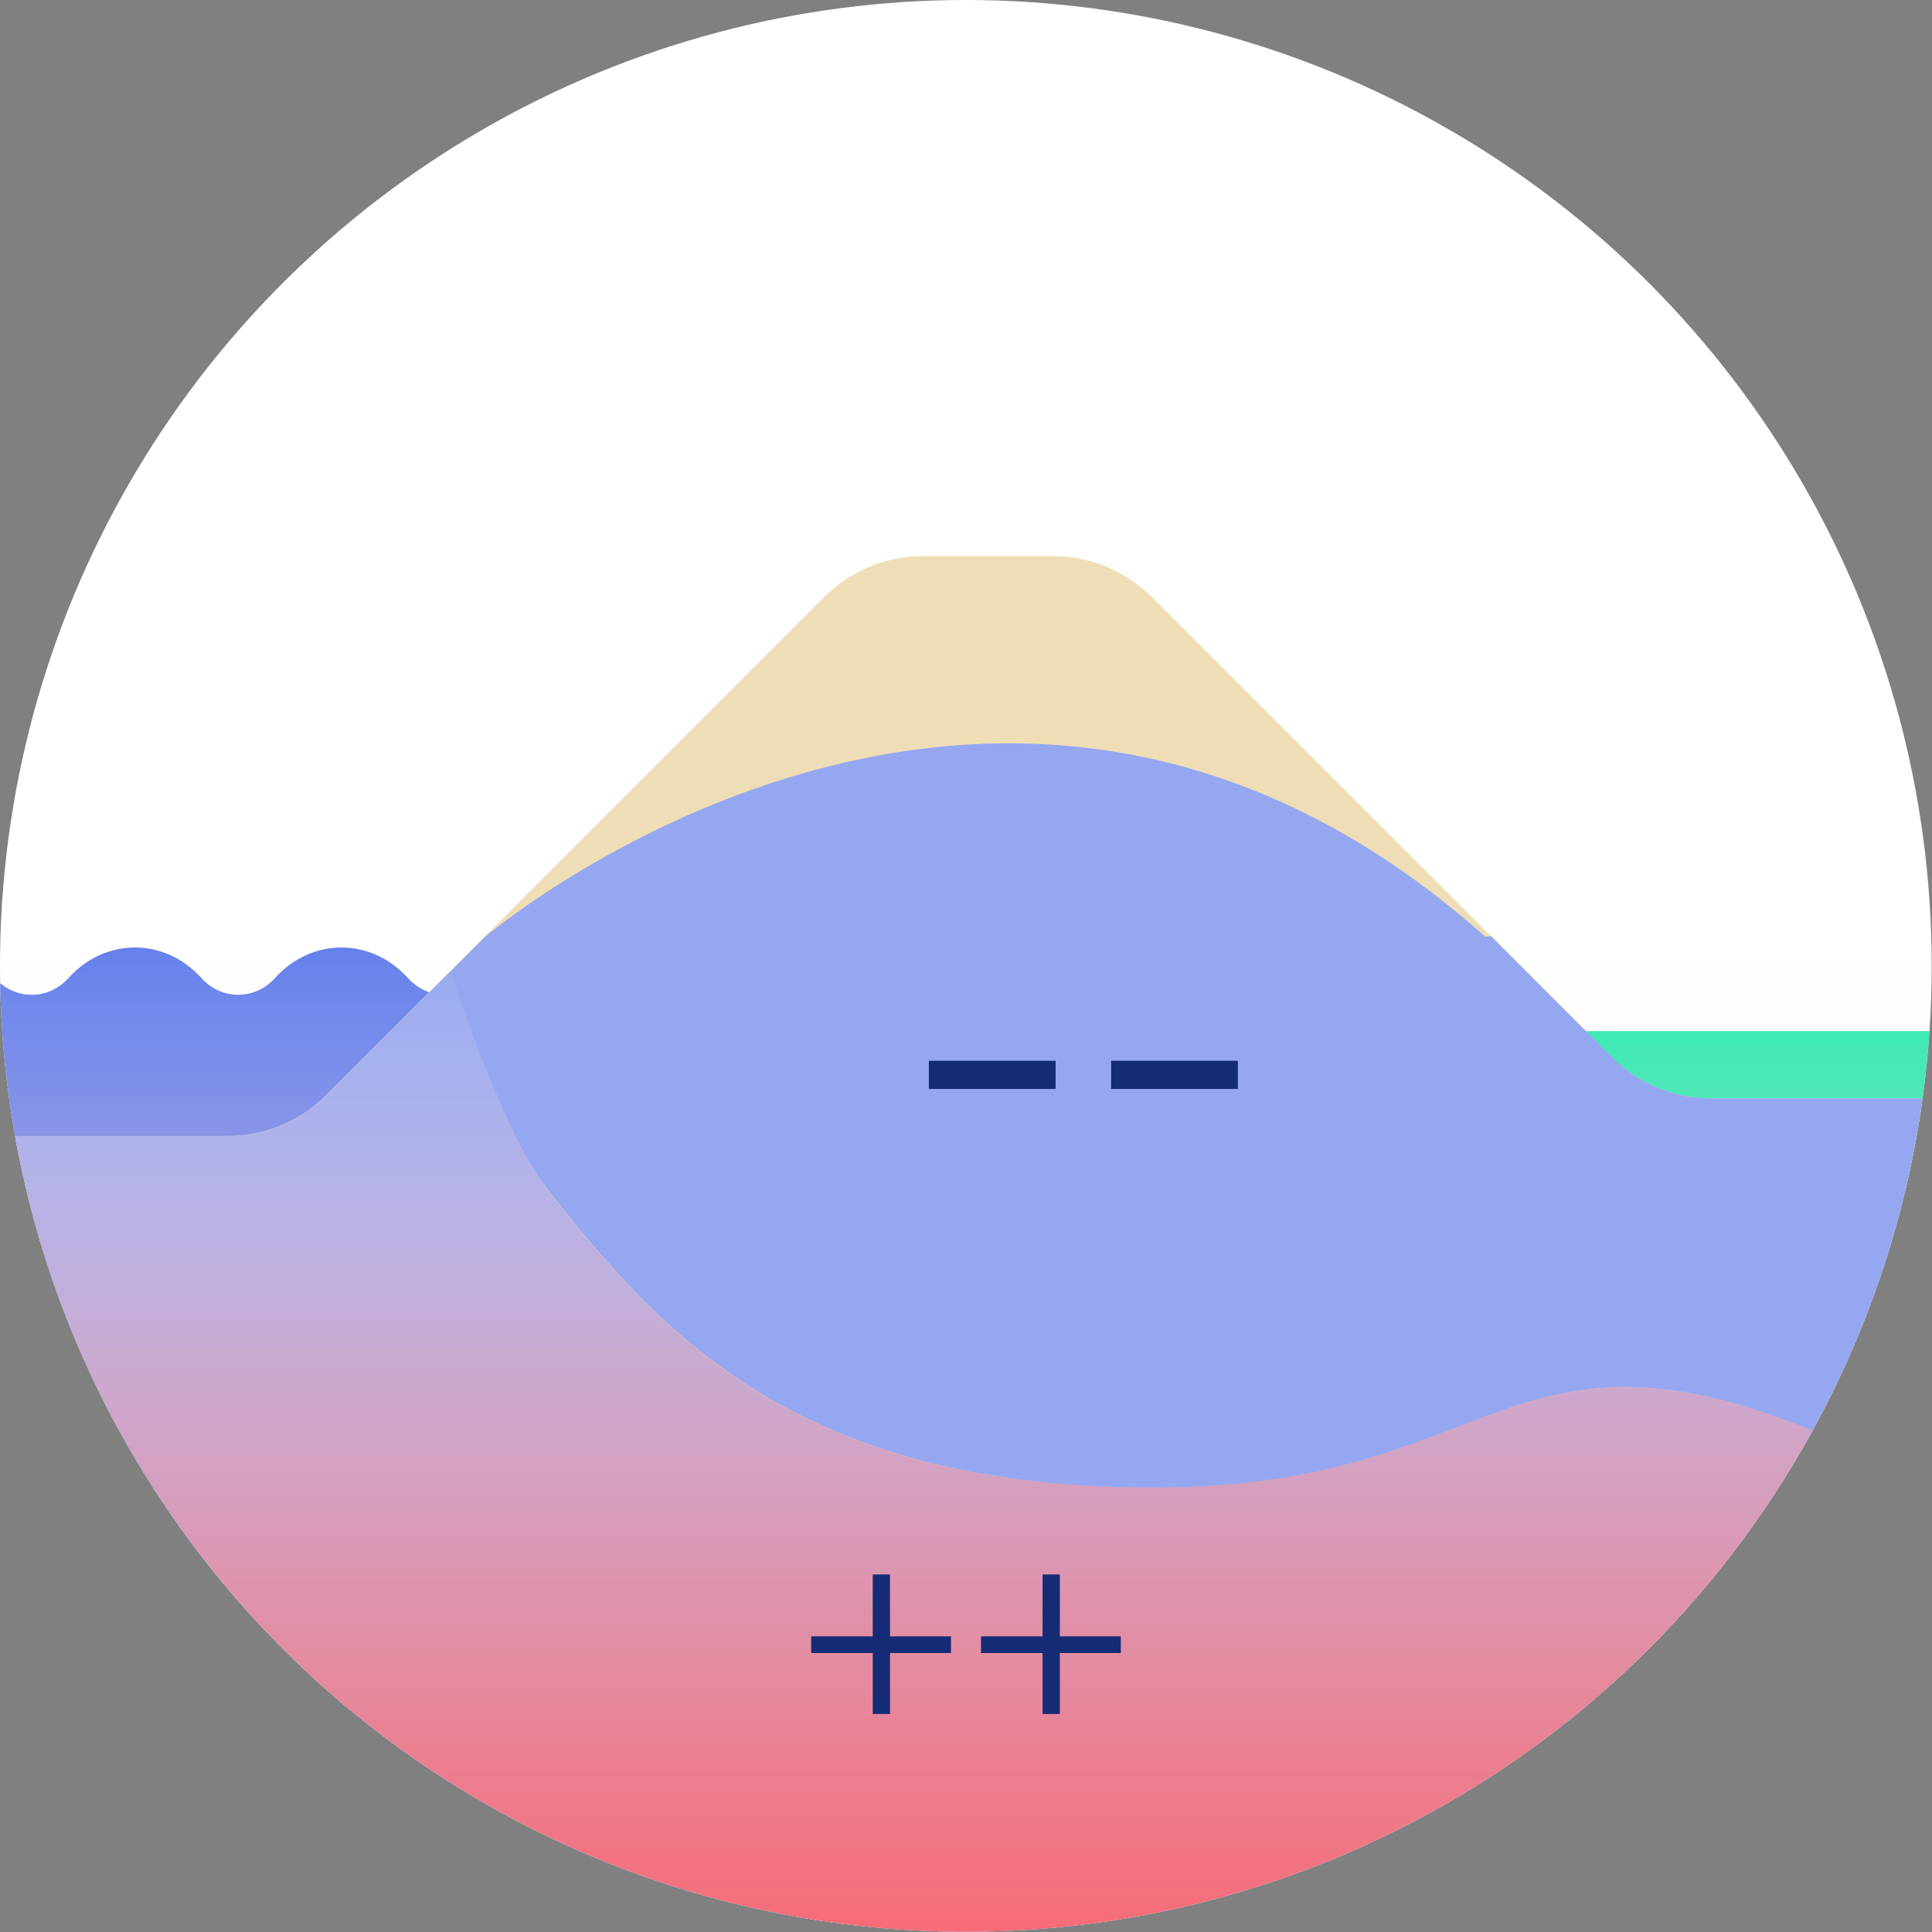
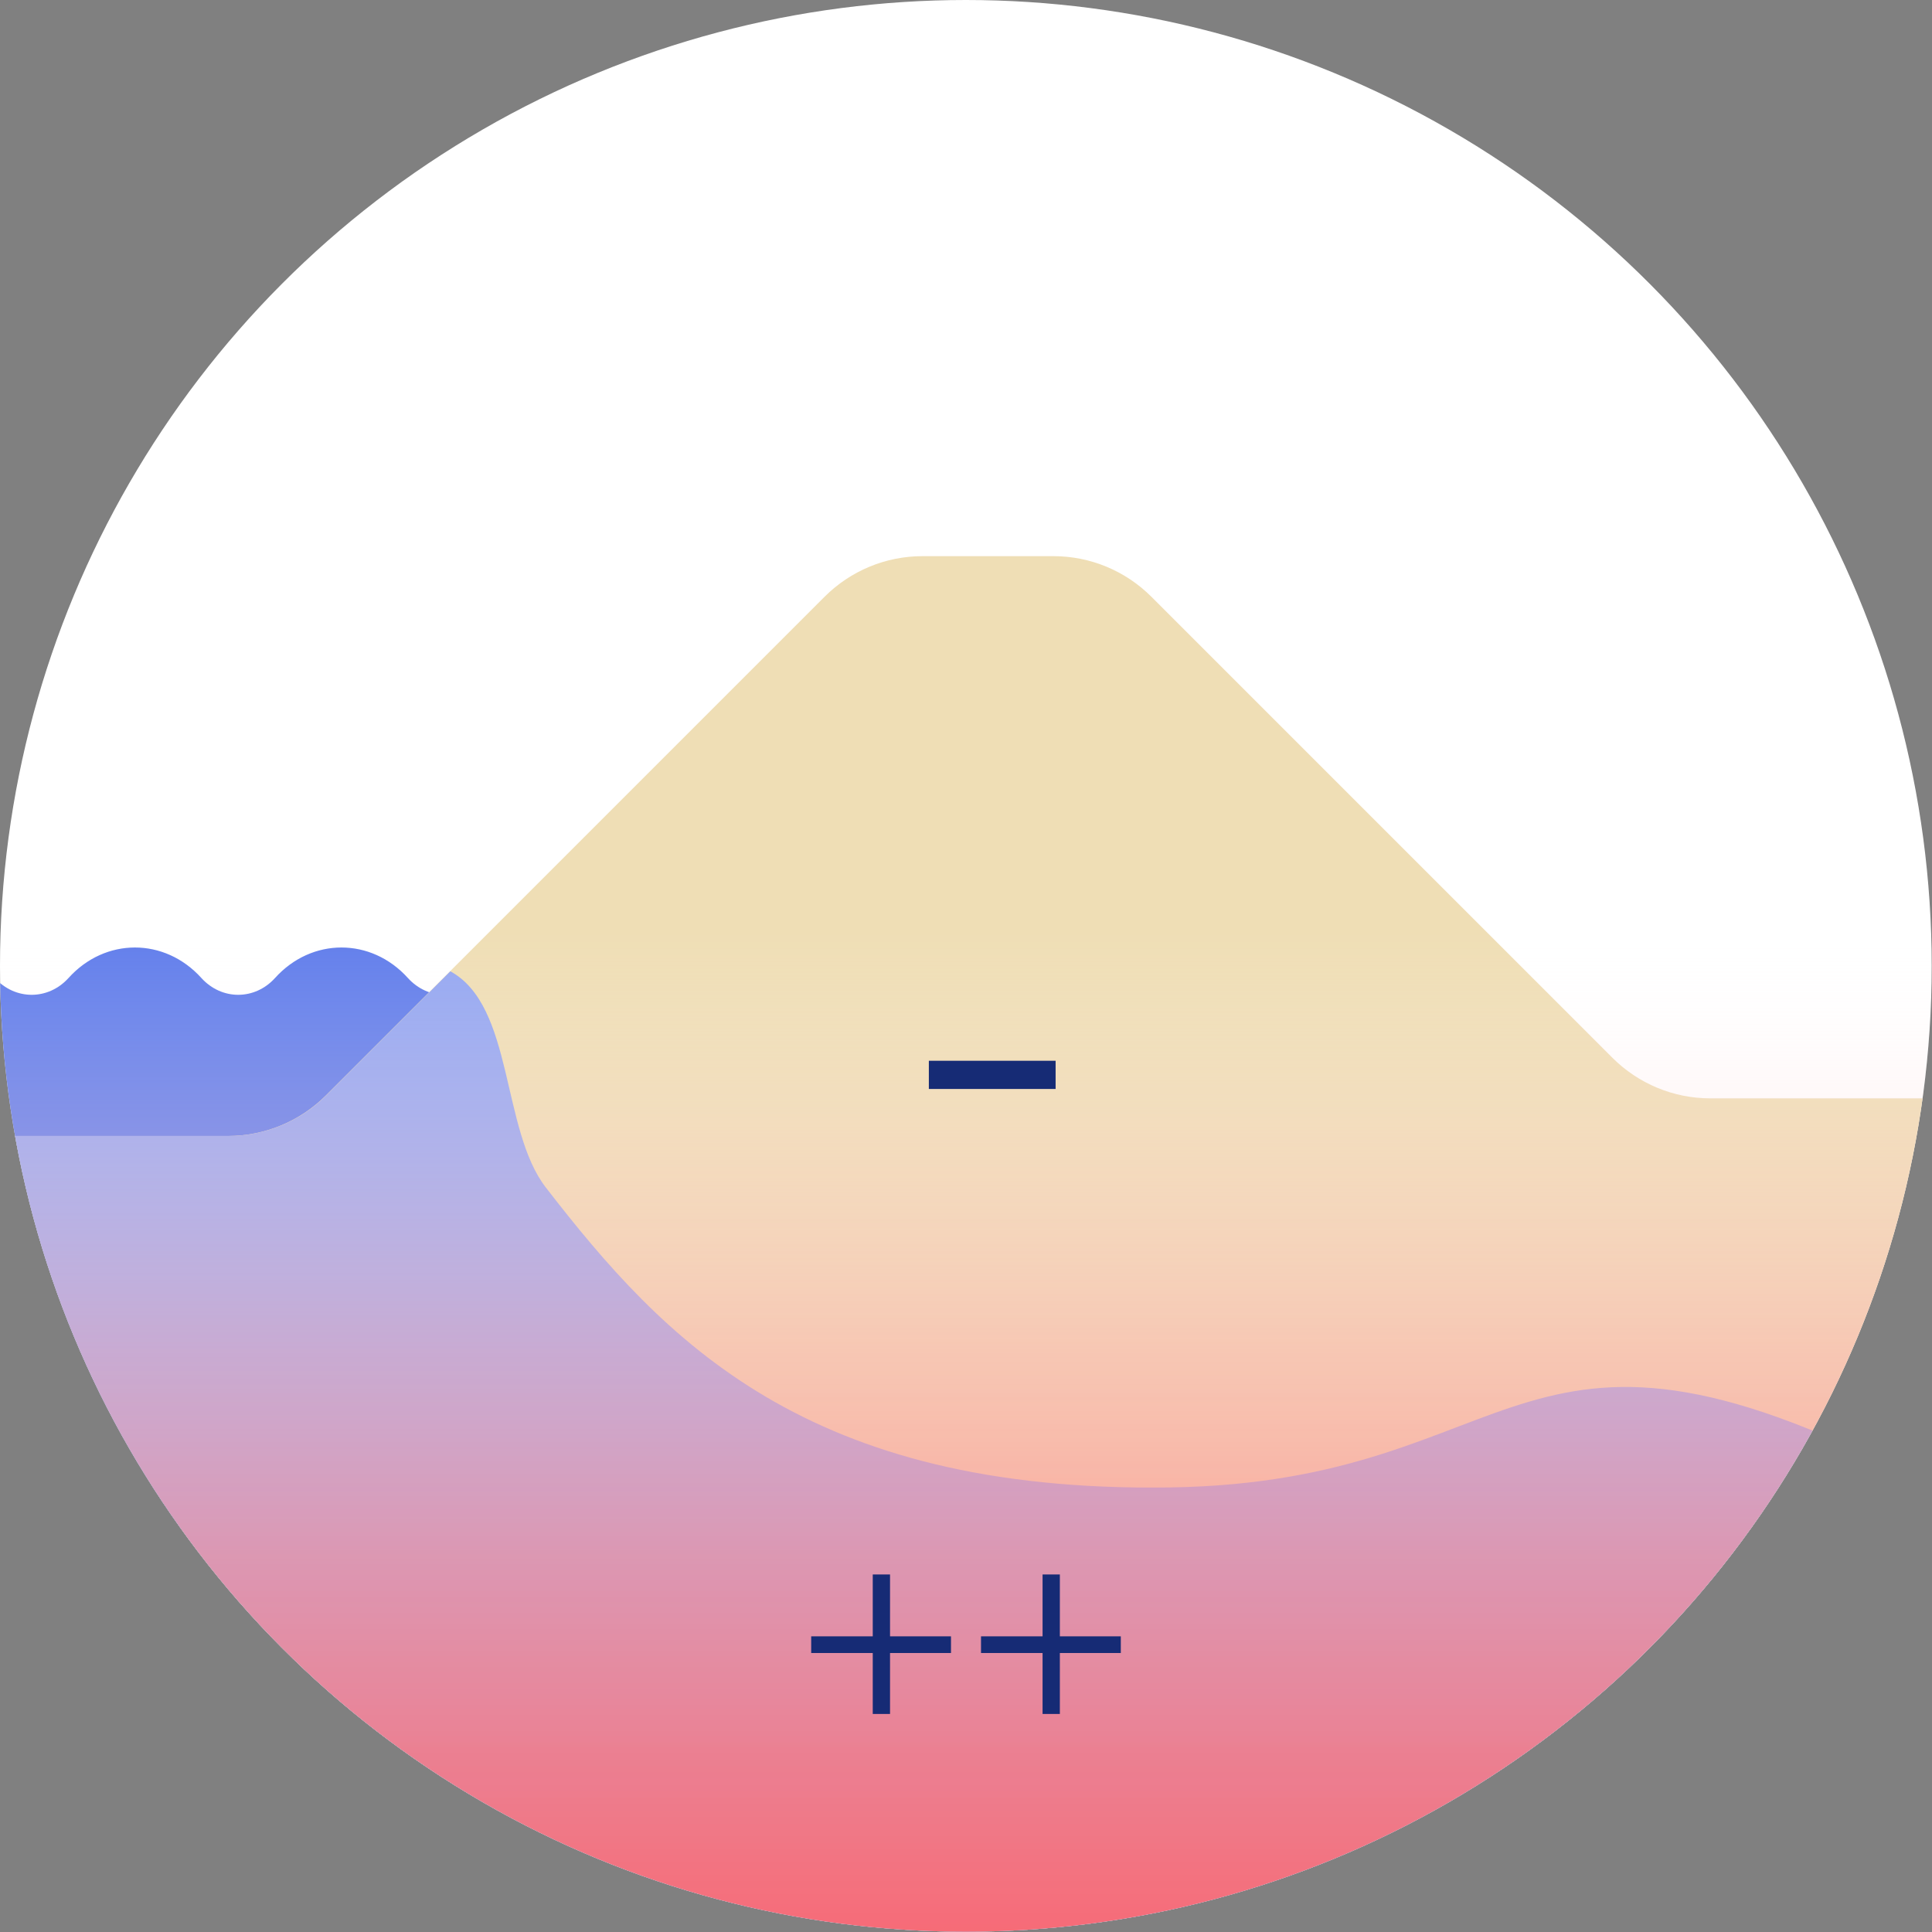
<svg xmlns="http://www.w3.org/2000/svg" id="Layer_2" viewBox="0 0 63.71 63.71" width="63.71" height="63.71" x="0" y="0">
  <rect x="0" y="0" width="63.71" height="63.71" fill="#808080" stroke="none" />
  <defs>
    <style>.cls-1{clip-path:url(#clippath);}.cls-2{fill:none;}.cls-2,.cls-3,.cls-4,.cls-5,.cls-6,.cls-7,.cls-8,.cls-9{stroke-width:0px;}.cls-3{fill:url(#linear-gradient);}.cls-4{fill:#efdeb5;fill-rule:evenodd;}.cls-5{fill:#627eeb;}.cls-6{fill:#24e9ae;}.cls-7{fill:#95a7f1;}.cls-8{fill:#162b75;}.cls-9{fill:#fff;}</style>
    <clipPath id="clippath">
      <circle class="cls-2" cx="31.85" cy="31.85" r="31.85" />
    </clipPath>
    <linearGradient id="linear-gradient" x1="45.19" y1="30.68" x2="45.19" y2="73.08" gradientUnits="userSpaceOnUse">
      <stop offset="0" stop-color="#fff" stop-opacity="0" />
      <stop offset=".17" stop-color="#ffd3d5" stop-opacity=".26" />
      <stop offset=".33" stop-color="#ffaeb1" stop-opacity=".49" />
      <stop offset=".49" stop-color="#ff8f93" stop-opacity=".67" />
      <stop offset=".64" stop-color="#ff777c" stop-opacity=".81" />
      <stop offset=".78" stop-color="#ff666c" stop-opacity=".92" />
      <stop offset=".9" stop-color="#ff5c62" stop-opacity=".98" />
      <stop offset="1" stop-color="#ff595f" />
    </linearGradient>
  </defs>
  <g id="Uitdagingen">
    <circle class="cls-9" cx="31.85" cy="31.85" r="31.85" />
    <g class="cls-1">
      <path class="cls-5" d="M15.88,32.25c-.67.74-1.76.74-2.43,0-1.21-1.34-3.17-1.34-4.38,0-.67.74-1.76.74-2.43,0-1.21-1.34-3.17-1.34-4.38,0-.67.74-1.76.74-2.43,0-1.21-1.34-3.17-1.34-4.38,0-.67.74-1.76.74-2.43,0h0c-1.21-1.34-3.17-1.34-4.38,0-.5.56-1.24.7-1.87.41v17.78H19.74v-18.64c-1.2-.85-2.81-.71-3.86.46Z" />
-       <rect class="cls-6" x="49.17" y="34" width="27.54" height="6.83" />
      <path class="cls-4" d="M-2.91,37.46H7.52c1.21,0,2.37-.48,3.23-1.34l16.44-16.44c.86-.86,2.02-1.34,3.23-1.34h4.32c1.21,0,2.37.48,3.23,1.34l15.2,15.2c.86.86,2.02,1.34,3.23,1.34h40.42v56.85H-2.91v-55.62Z" />
      <path class="cls-7" d="M38.55,49.05c-11.96.17-16.65-4.85-20.55-9.89-1.48-1.91-1.05-5.99-3.15-7.13l-4.09,4.09c-.86.86-2.02,1.34-3.23,1.34H-2.91v55.62h99.74v-29.61c-9.51-2.39-23.35-9.22-33.12-14.42-13.86-7.37-13.19-.17-25.15,0Z" />
      <rect class="cls-3" x="-8.91" y="30.68" width="108.2" height="42.4" />
-       <path class="cls-7" d="M56.41,36.22c-1.21,0-2.37-.48-3.23-1.34l-4.01-4.01-.19.02c-16.11-14.35-32.98,0-32.98,0h0s-1.14,1.14-1.14,1.14c0,0,1.67,5.22,3.15,7.13,3.91,5.04,8.59,10.05,20.55,9.89,11.96-.17,11.29-7.37,25.15,0,9.77,5.2,23.61,12.03,33.12,14.42v-27.25h-40.42Z" />
    </g>
    <path class="cls-8" d="M30.63,35.91v-.93h4.18v.93h-4.18Z" />
-     <path class="cls-8" d="M36.64,35.91v-.93h4.18v.93h-4.18Z" />
    <path class="cls-8" d="M28.78,54.51h-2.03v-.55h2.03v-2.04h.57v2.04h2.01v.55h-2.01v2.01h-.57v-2.01Z" />
    <path class="cls-8" d="M34.38,54.51h-2.03v-.55h2.03v-2.04h.57v2.04h2.01v.55h-2.01v2.01h-.57v-2.01Z" />
  </g>
</svg>